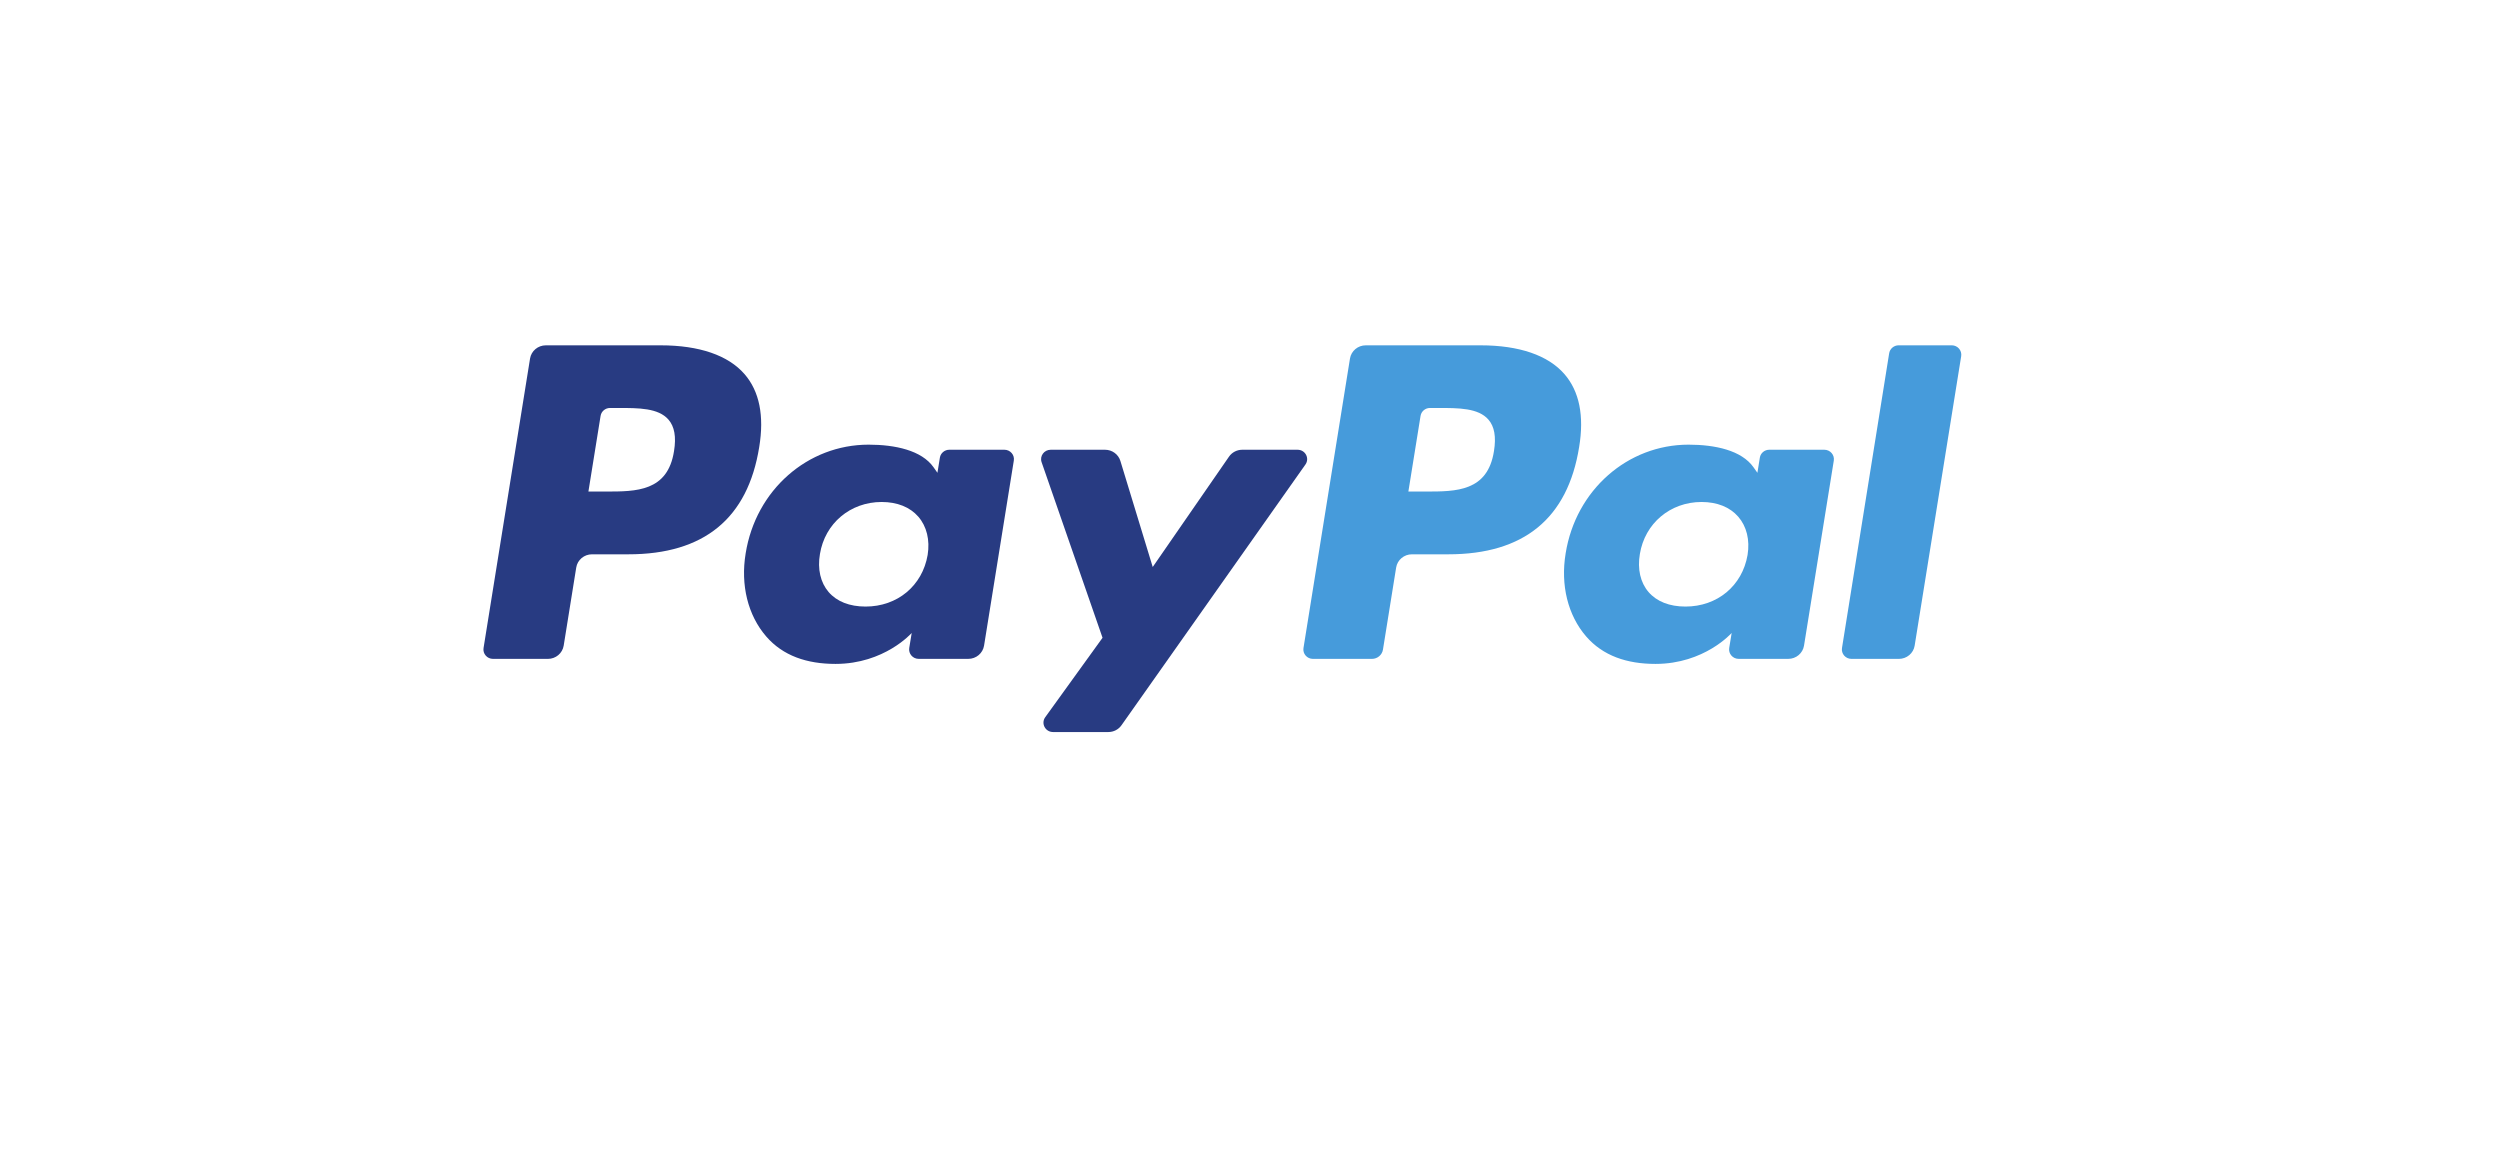
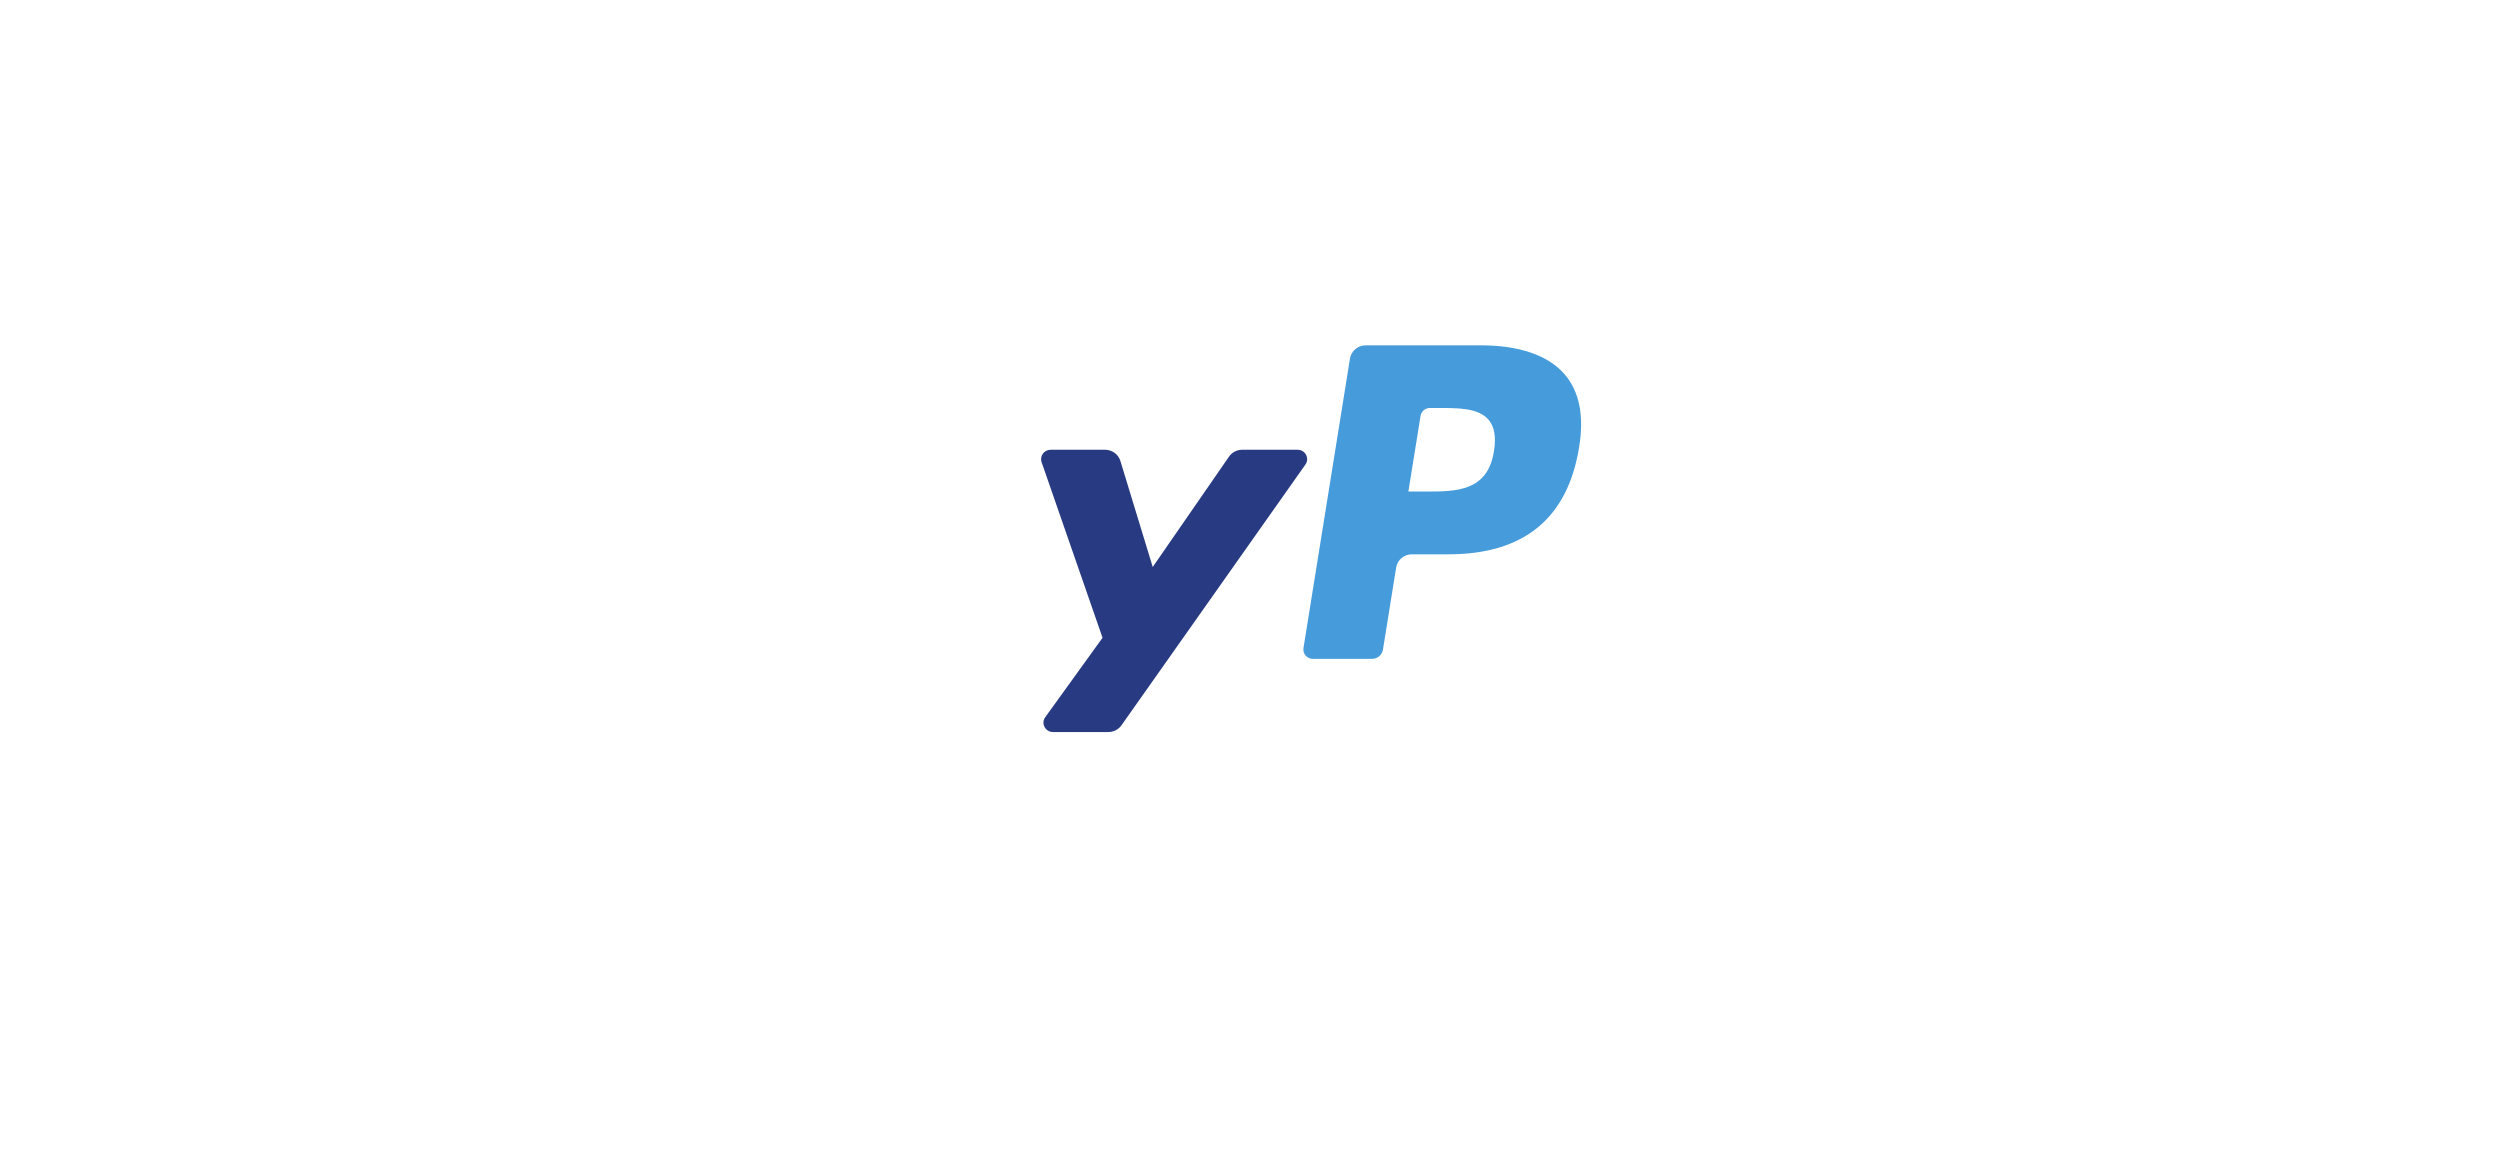
<svg xmlns="http://www.w3.org/2000/svg" width="181" height="85" viewBox="0 0 181 85" fill="none">
  <g filter="url(#filter0_d_466_36)">
    <path d="M173 0H4C2.343 0 1 1.343 1 3V75C1 76.657 2.343 78 4 78H173C174.657 78 176 76.657 176 75V3C176 1.343 174.657 0 173 0Z" fill="white" />
  </g>
-   <path d="M47.84 25.002H39.517C38.948 25.002 38.464 25.408 38.375 25.96L35.009 46.917C34.942 47.33 35.268 47.703 35.695 47.703H39.668C40.238 47.703 40.722 47.297 40.811 46.744L41.719 41.091C41.806 40.538 42.292 40.132 42.86 40.132H45.495C50.977 40.132 54.141 37.526 54.968 32.364C55.34 30.105 54.983 28.331 53.906 27.088C52.723 25.723 50.626 25.002 47.84 25.002ZM48.8 32.656C48.345 35.588 46.063 35.588 43.857 35.588H42.601L43.482 30.112C43.535 29.78 43.827 29.537 44.167 29.537H44.743C46.246 29.537 47.663 29.537 48.396 30.378C48.833 30.88 48.967 31.626 48.8 32.656Z" fill="#283B82" />
-   <path d="M72.717 32.561H68.732C68.392 32.561 68.099 32.805 68.047 33.136L67.87 34.231L67.592 33.834C66.729 32.604 64.805 32.193 62.885 32.193C58.48 32.193 54.719 35.469 53.986 40.064C53.606 42.356 54.147 44.547 55.471 46.076C56.685 47.481 58.423 48.067 60.491 48.067C64.04 48.067 66.007 45.826 66.007 45.826L65.829 46.913C65.763 47.329 66.089 47.702 66.513 47.702H70.103C70.674 47.702 71.156 47.296 71.246 46.743L73.4 33.348C73.468 32.935 73.143 32.561 72.717 32.561ZM67.162 40.178C66.778 42.414 64.97 43.915 62.666 43.915C61.508 43.915 60.583 43.551 59.989 42.86C59.401 42.174 59.177 41.198 59.364 40.11C59.723 37.894 61.561 36.344 63.83 36.344C64.962 36.344 65.882 36.713 66.488 37.41C67.095 38.113 67.336 39.096 67.162 40.178Z" fill="#283B82" />
  <path d="M93.943 32.562H89.939C89.556 32.562 89.198 32.748 88.981 33.06L83.457 41.05L81.116 33.372C80.969 32.891 80.517 32.562 80.006 32.562H76.071C75.592 32.562 75.26 33.02 75.412 33.462L79.824 46.175L75.676 51.924C75.35 52.377 75.679 53 76.242 53H80.242C80.622 53 80.977 52.818 81.193 52.512L94.513 33.631C94.832 33.179 94.505 32.562 93.943 32.562Z" fill="#283B82" />
  <path d="M107.204 25.002H98.879C98.311 25.002 97.827 25.408 97.738 25.96L94.372 46.917C94.305 47.33 94.631 47.703 95.056 47.703H99.327C99.724 47.703 100.064 47.419 100.126 47.032L101.081 41.091C101.169 40.538 101.654 40.132 102.223 40.132H104.856C110.339 40.132 113.502 37.526 114.33 32.364C114.704 30.105 114.345 28.331 113.268 27.088C112.086 25.723 109.989 25.002 107.204 25.002ZM108.164 32.656C107.71 35.588 105.428 35.588 103.221 35.588H101.966L102.848 30.112C102.901 29.78 103.19 29.537 103.532 29.537H104.108C105.61 29.537 107.028 29.537 107.761 30.378C108.198 30.88 108.33 31.626 108.164 32.656Z" fill="#469BDB" />
-   <path d="M132.079 32.561H128.096C127.754 32.561 127.463 32.805 127.412 33.136L127.236 34.231L126.956 33.834C126.093 32.604 124.17 32.193 122.25 32.193C117.846 32.193 114.086 35.469 113.353 40.064C112.973 42.356 113.512 44.547 114.836 46.076C116.053 47.481 117.789 48.067 119.856 48.067C123.405 48.067 125.372 45.826 125.372 45.826L125.195 46.913C125.128 47.329 125.454 47.702 125.881 47.702H129.47C130.038 47.702 130.523 47.296 130.611 46.743L132.767 33.348C132.832 32.935 132.506 32.561 132.079 32.561ZM126.524 40.178C126.141 42.414 124.332 43.915 122.027 43.915C120.872 43.915 119.945 43.551 119.351 42.86C118.762 42.174 118.541 41.198 118.726 40.11C119.087 37.894 120.922 36.344 123.192 36.344C124.323 36.344 125.243 36.713 125.849 37.41C126.459 38.113 126.7 39.096 126.524 40.178Z" fill="#469BDB" />
-   <path d="M136.776 25.576L133.36 46.917C133.294 47.33 133.62 47.703 134.044 47.703H137.479C138.049 47.703 138.534 47.297 138.621 46.744L141.99 25.788C142.057 25.375 141.731 25 141.306 25H137.46C137.121 25.002 136.829 25.246 136.776 25.576Z" fill="#469BDB" />
  <defs>
    <filter id="filter0_d_466_36" x="0" y="0" width="181" height="85" filterUnits="userSpaceOnUse" color-interpolation-filters="sRGB">
      <feFlood flood-opacity="0" result="BackgroundImageFix" />
      <feColorMatrix in="SourceAlpha" type="matrix" values="0 0 0 0 0 0 0 0 0 0 0 0 0 0 0 0 0 0 127 0" result="hardAlpha" />
      <feOffset dx="2" dy="4" />
      <feGaussianBlur stdDeviation="1.5" />
      <feColorMatrix type="matrix" values="0 0 0 0 0 0 0 0 0 0 0 0 0 0 0 0 0 0 0.1 0" />
      <feBlend mode="normal" in2="BackgroundImageFix" result="effect1_dropShadow_466_36" />
      <feBlend mode="normal" in="SourceGraphic" in2="effect1_dropShadow_466_36" result="shape" />
    </filter>
  </defs>
</svg>